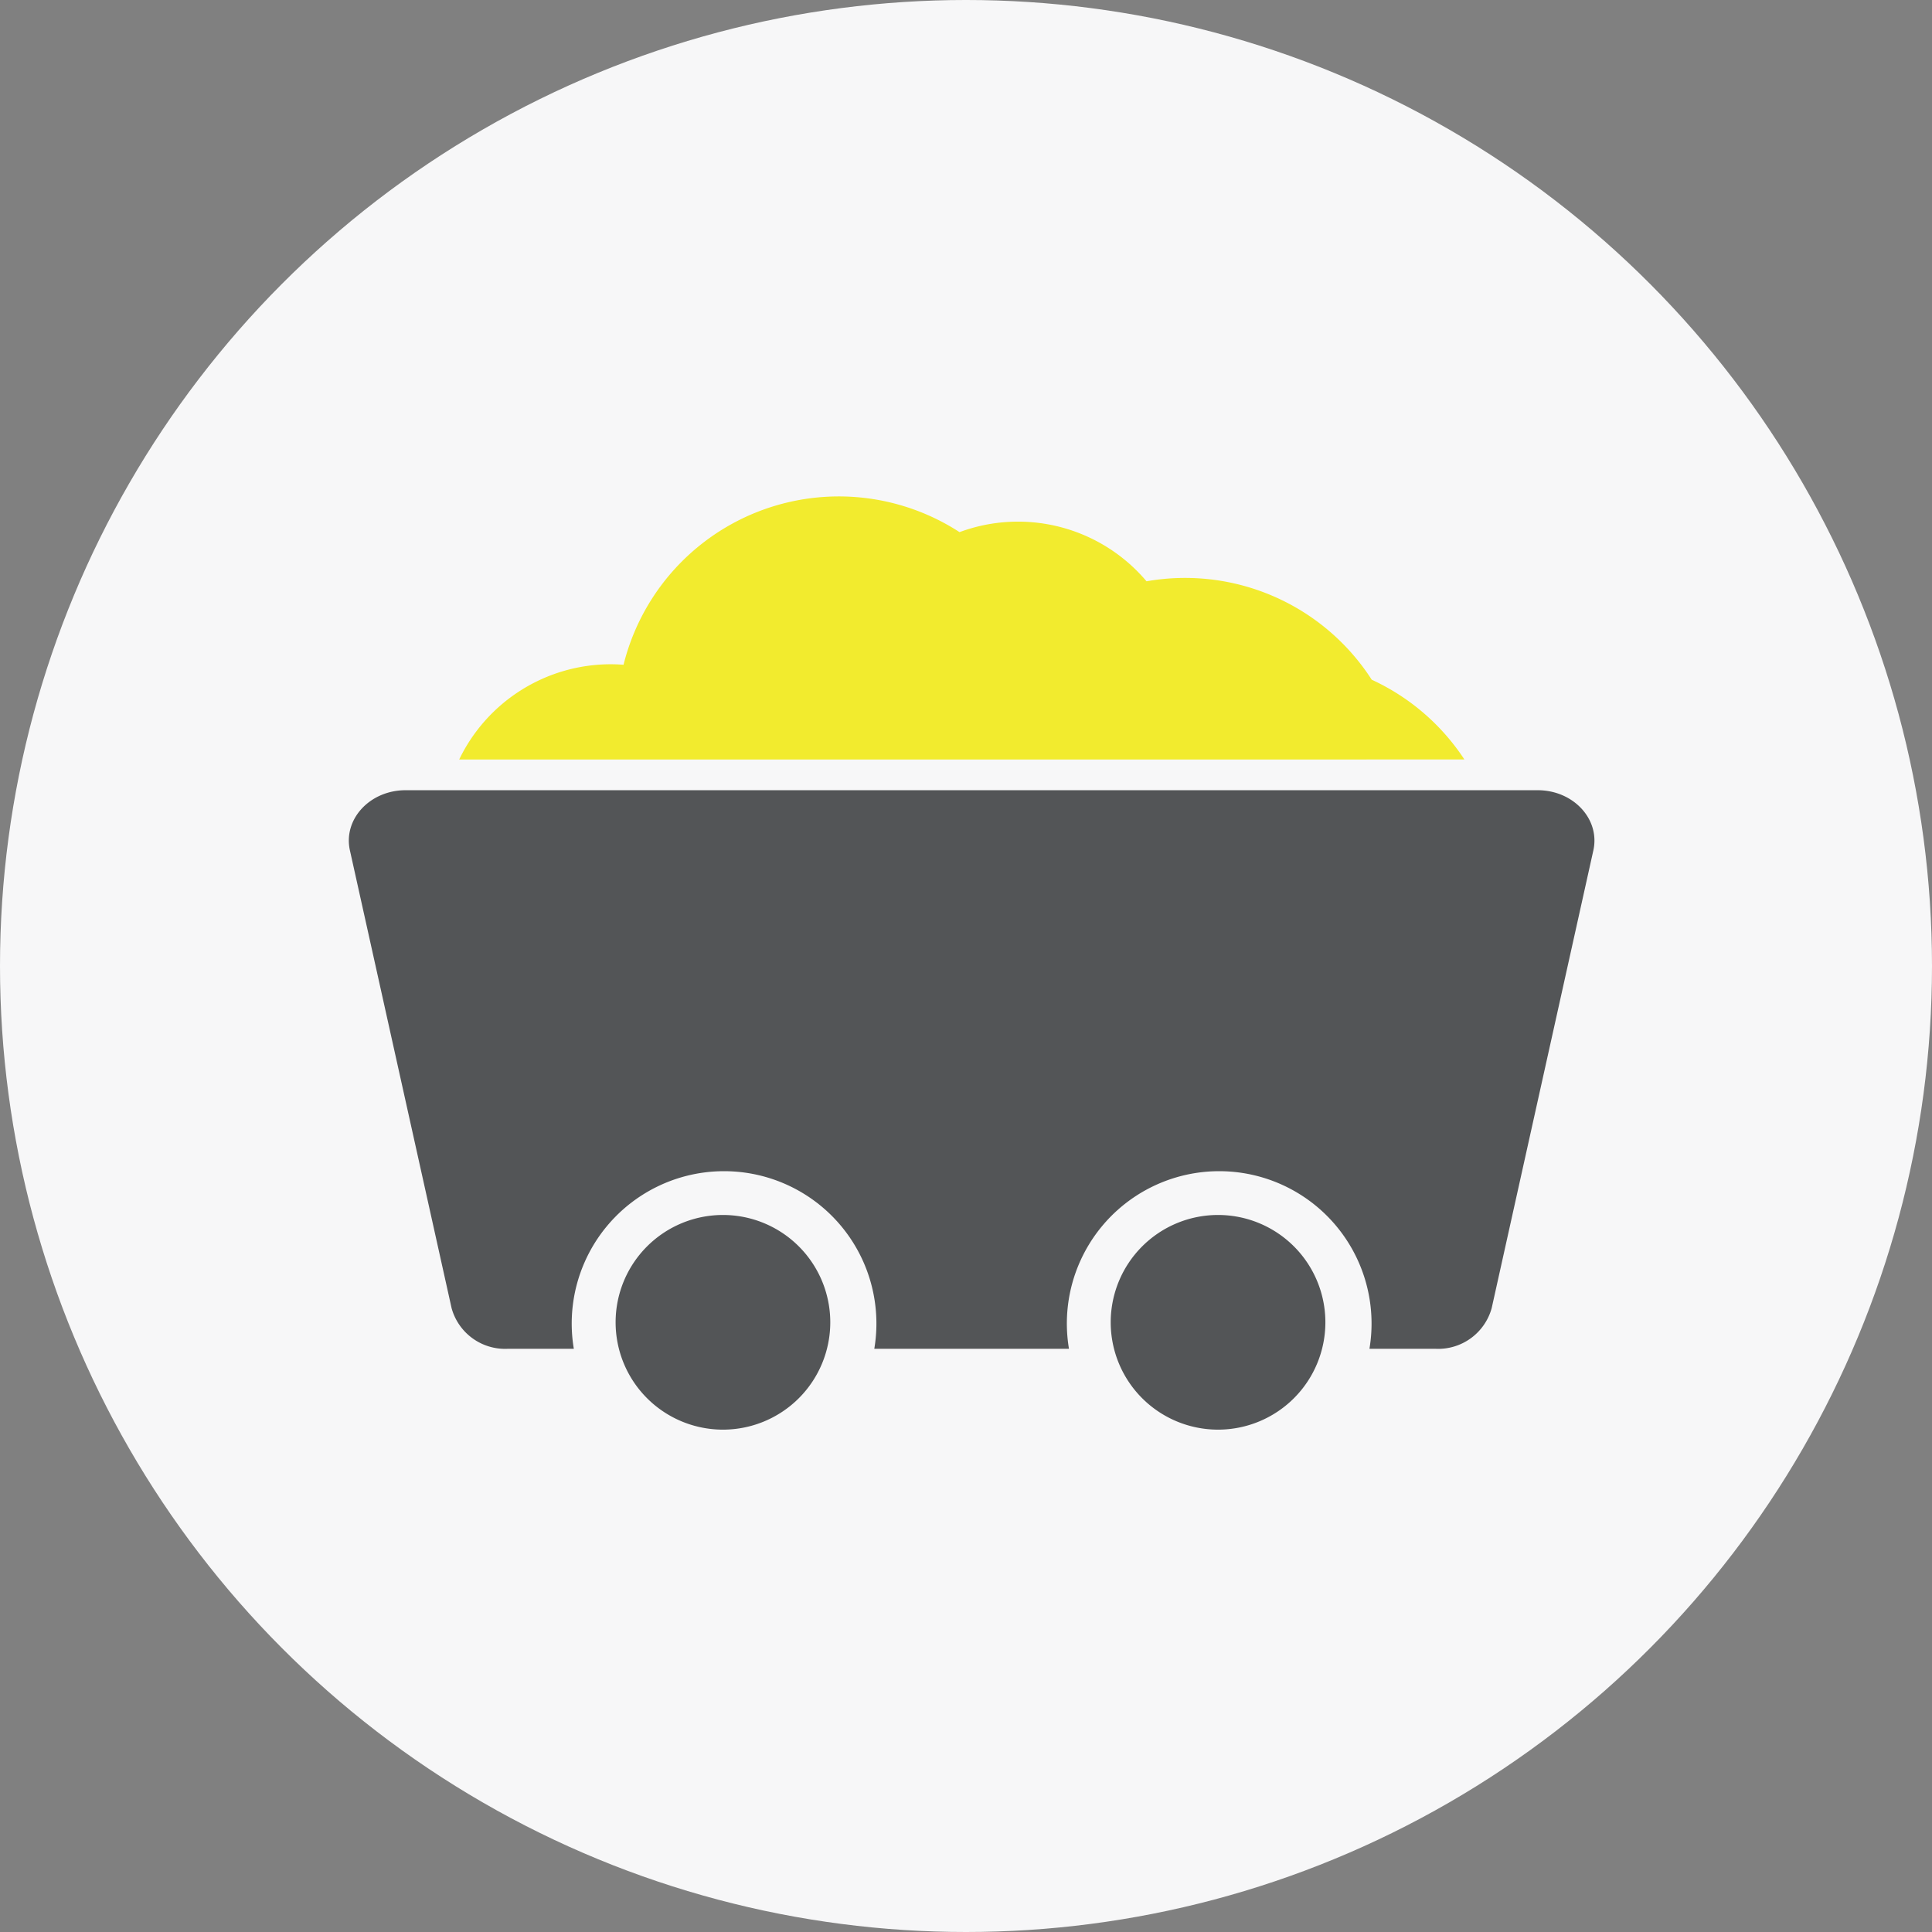
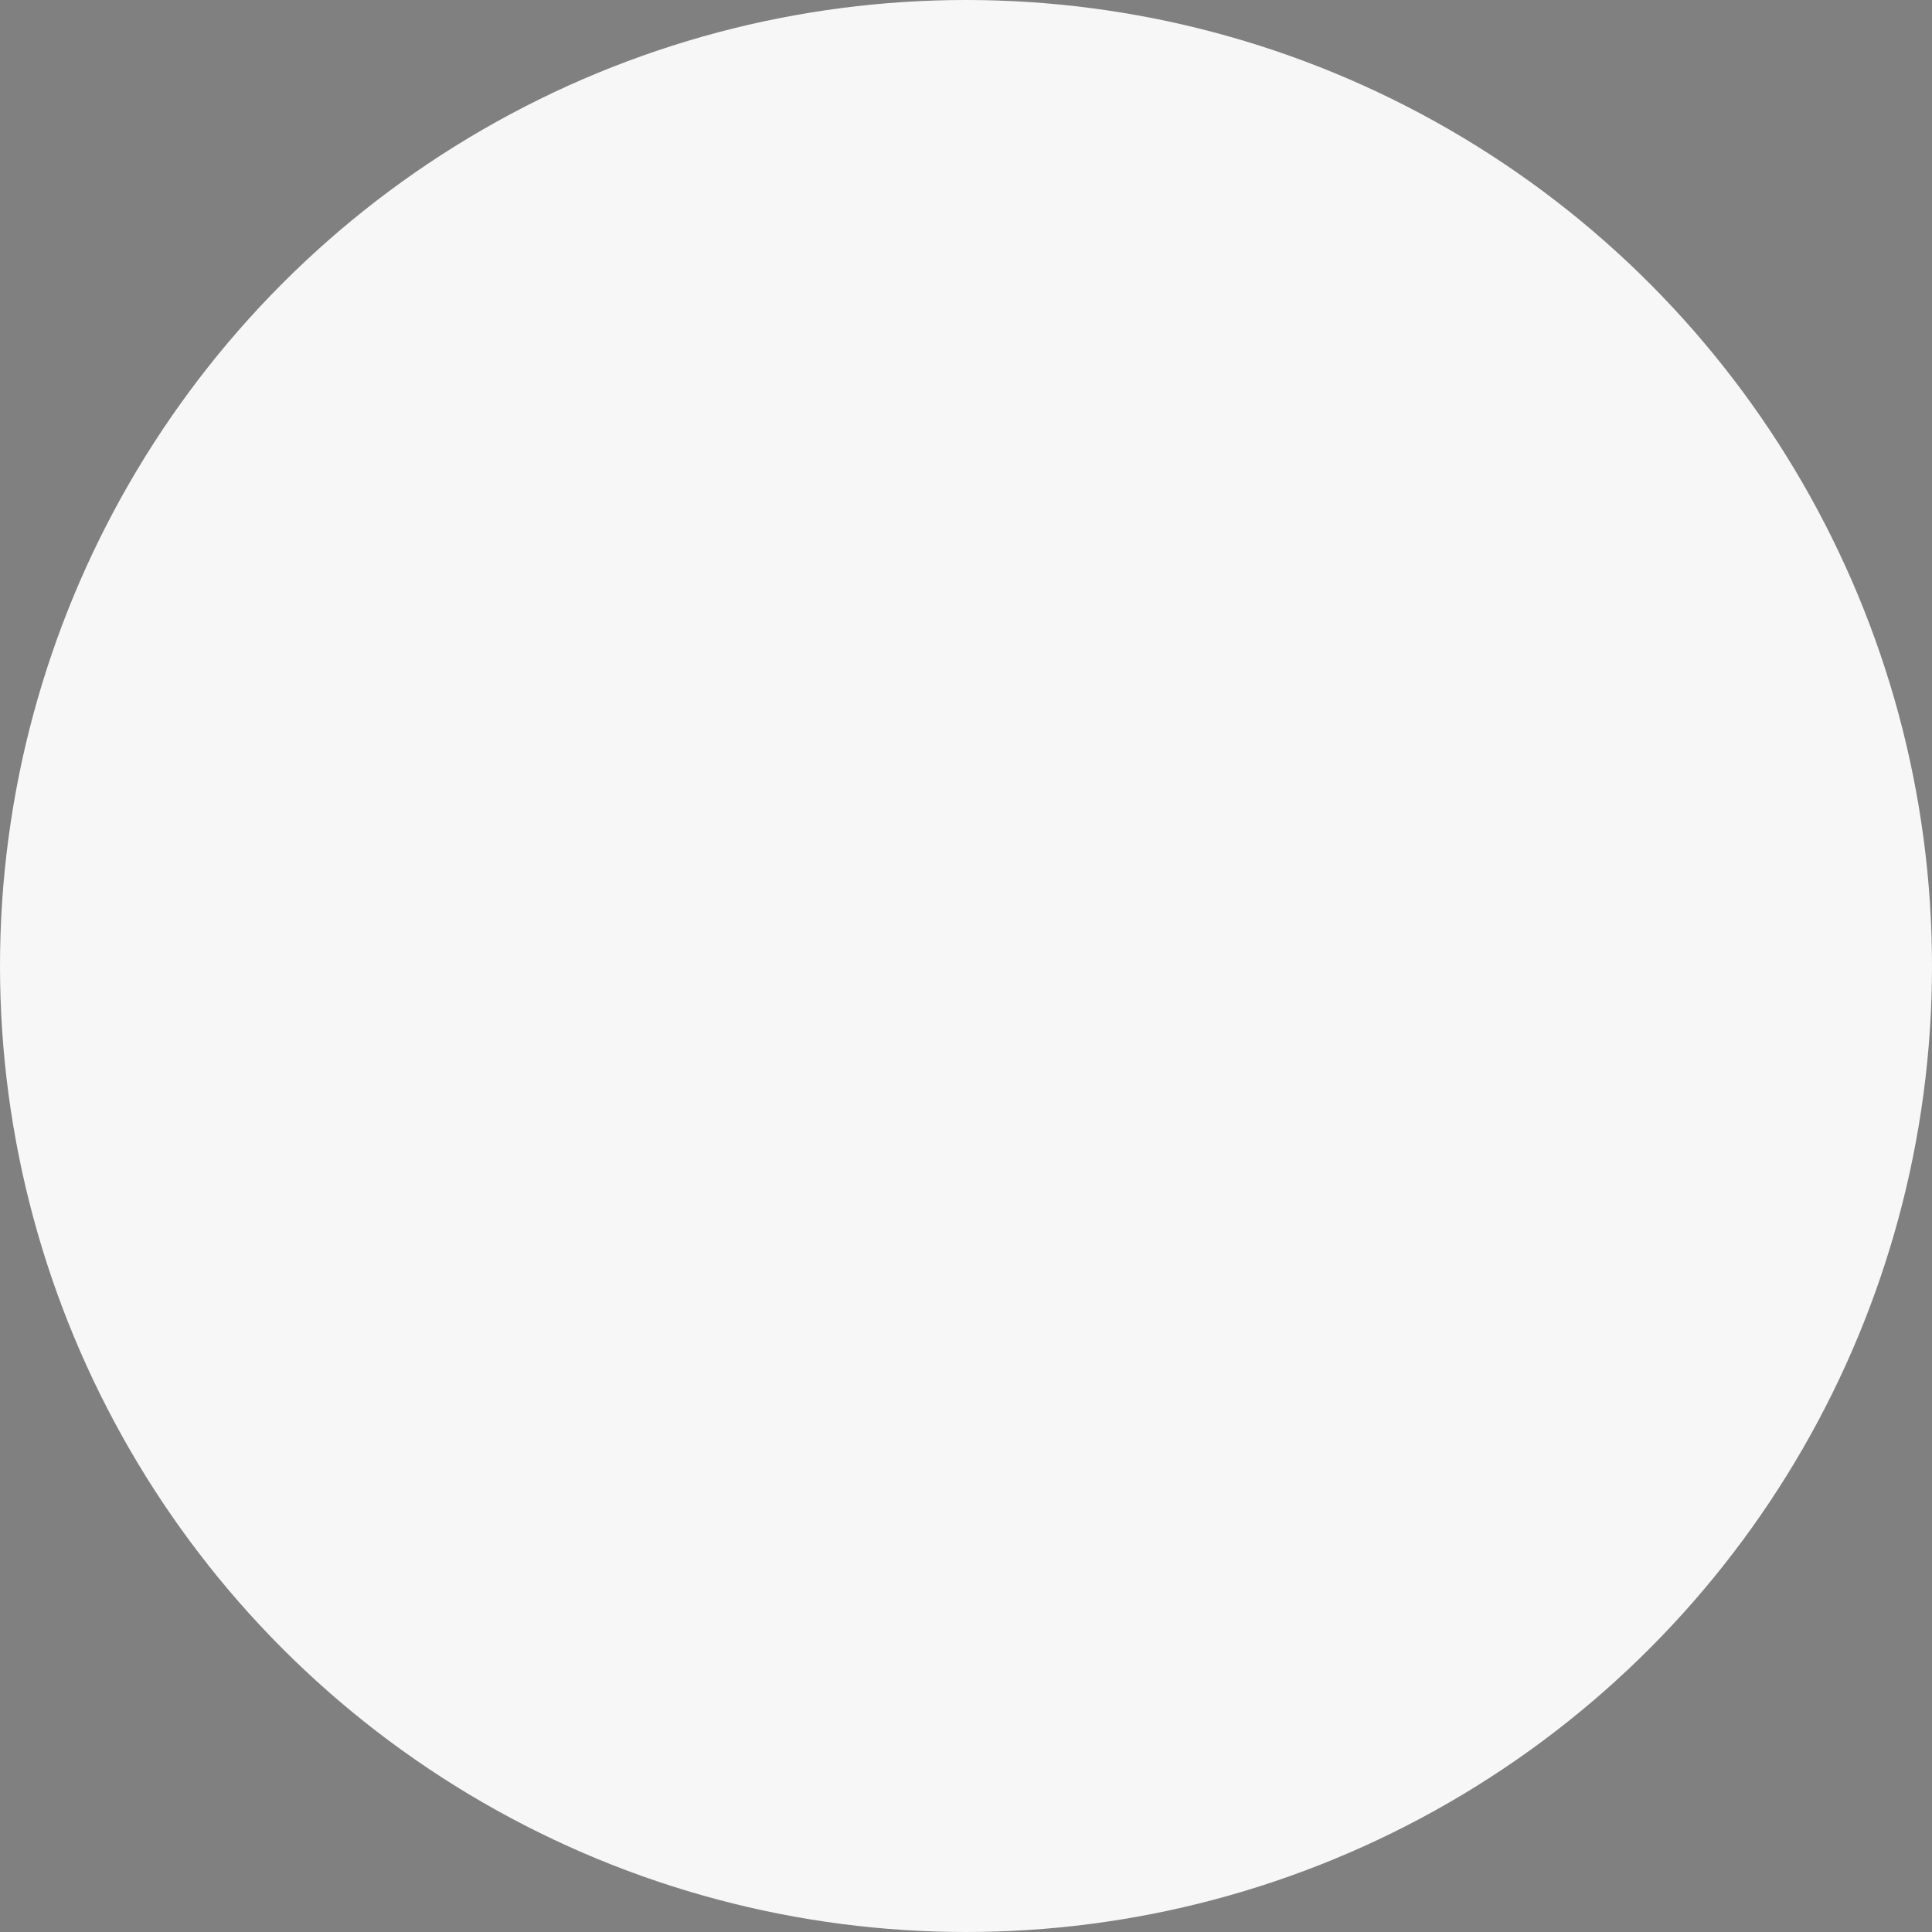
<svg xmlns="http://www.w3.org/2000/svg" width="144" height="144" viewBox="0 0 144 144">
  <rect x="0" y="0" width="144" height="144" fill="#808080" stroke="none" />
  <defs>
    <clipPath id="clip-path">
-       <rect id="長方形_26" data-name="長方形 26" width="92.84" height="70.726" transform="translate(0 0)" fill="none" />
-     </clipPath>
+       </clipPath>
  </defs>
  <g id="グループ_550" data-name="グループ 550" transform="translate(-628 -1731)">
    <circle id="楕円形_5" data-name="楕円形 5" cx="72" cy="72" r="72" transform="translate(628 1731)" fill="#f7f7f8" />
    <g id="グループ_16" data-name="グループ 16" transform="translate(654 1768.001)">
      <g id="グループ_15" data-name="グループ 15" transform="translate(0 -0.001)" clip-path="url(#clip-path)">
-         <path id="パス_159" data-name="パス 159" d="M2357.5,2213.447a8,8,0,1,0,8,8,8,8,0,0,0-8-8" transform="translate(-2292.714 -2159.89)" fill="#535557" />
        <path id="パス_160" data-name="パス 160" d="M803.284,2213.447a8,8,0,1,0,8,8,8,8,0,0,0-8-8" transform="translate(-775.4 -2159.89)" fill="#535557" />
-         <path id="パス_161" data-name="パス 161" d="M421.31,19.606a16.508,16.508,0,0,0-6.906-5.944,16.543,16.543,0,0,0-16.786-7.336A12.536,12.536,0,0,0,383.68,2.661a16.535,16.535,0,0,0-25.043,9.885q-.481-.037-.965-.037a12.539,12.539,0,0,0-11.285,7.1" transform="translate(-338.162 0.001)" fill="#f2eb2e" />
+         <path id="パス_161" data-name="パス 161" d="M421.31,19.606a16.508,16.508,0,0,0-6.906-5.944,16.543,16.543,0,0,0-16.786-7.336A12.536,12.536,0,0,0,383.68,2.661q-.481-.037-.965-.037a12.539,12.539,0,0,0-11.285,7.1" transform="translate(-338.162 0.001)" fill="#f2eb2e" />
        <path id="パス_162" data-name="パス 162" d="M88.609,922.25H4.231c-2.665,0-4.666,2.164-4.15,4.488l7.578,34.116a4.136,4.136,0,0,0,4.15,3.031H16.77a11.355,11.355,0,1,1,22.395,0h14.51a11.355,11.355,0,1,1,22.395,0h4.961a4.136,4.136,0,0,0,4.15-3.031l7.578-34.116c.516-2.324-1.485-4.488-4.15-4.488" transform="translate(0 -900.352)" fill="#535557" />
      </g>
    </g>
  </g>
</svg>